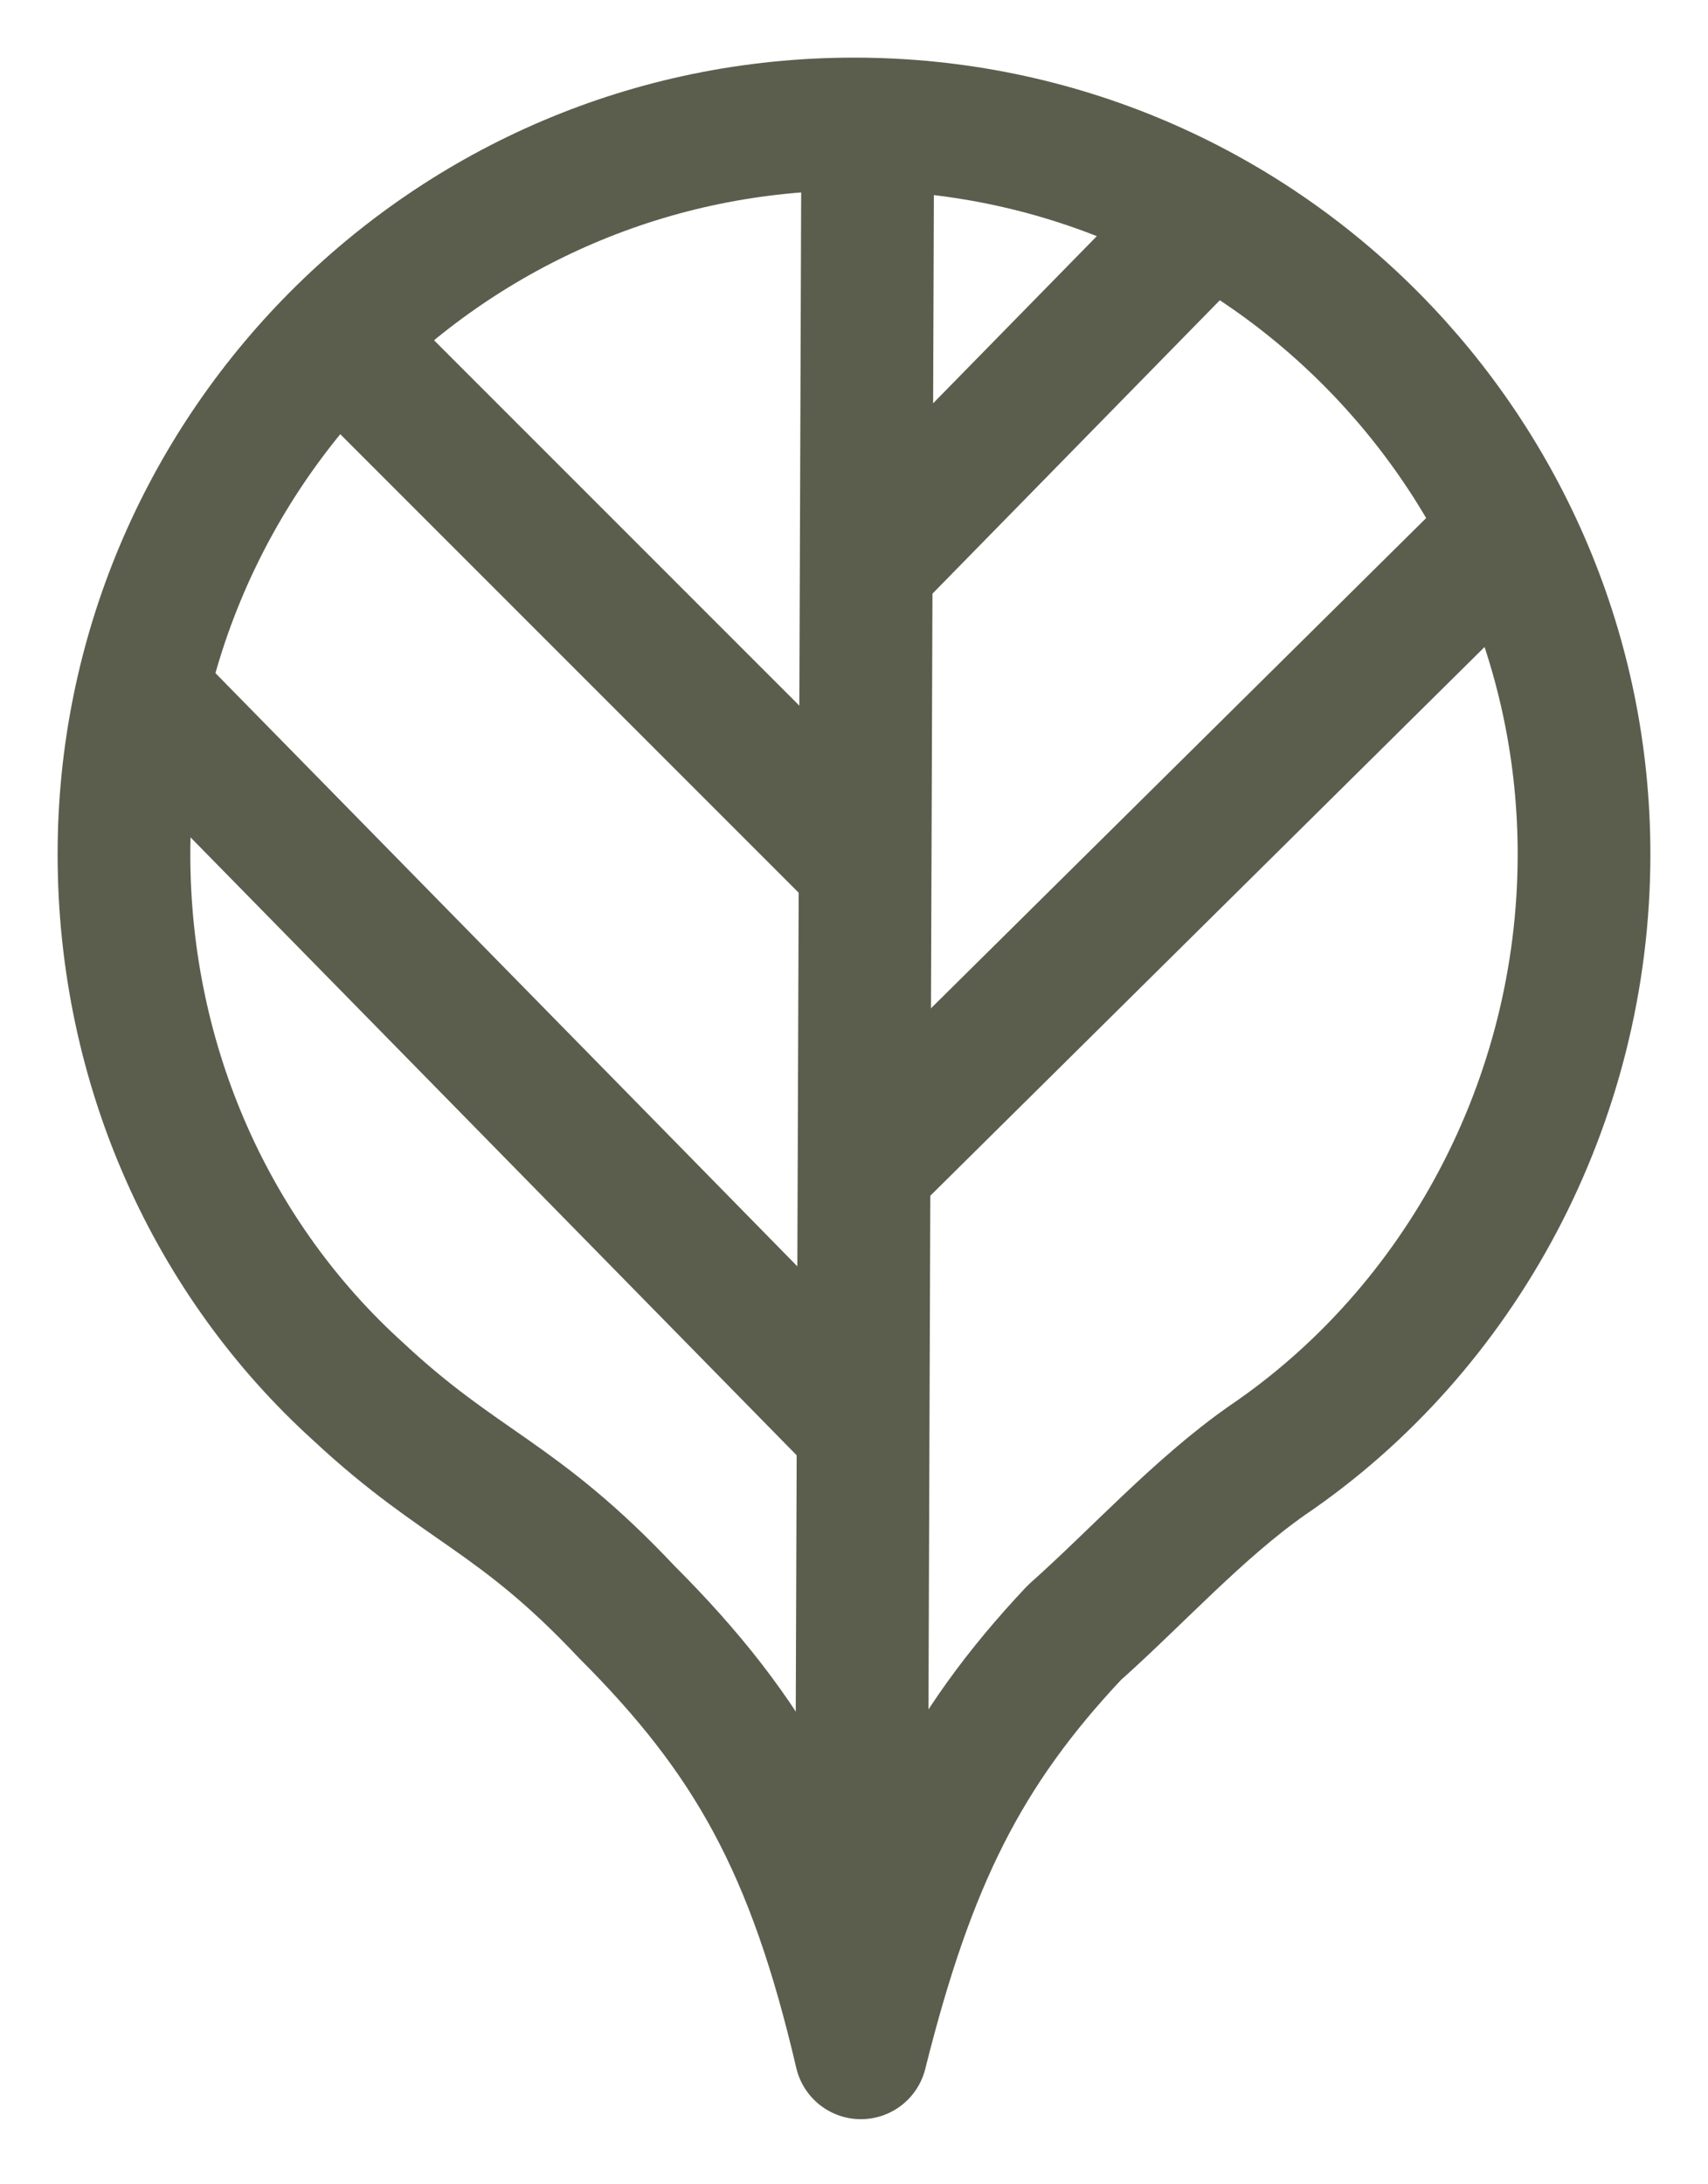
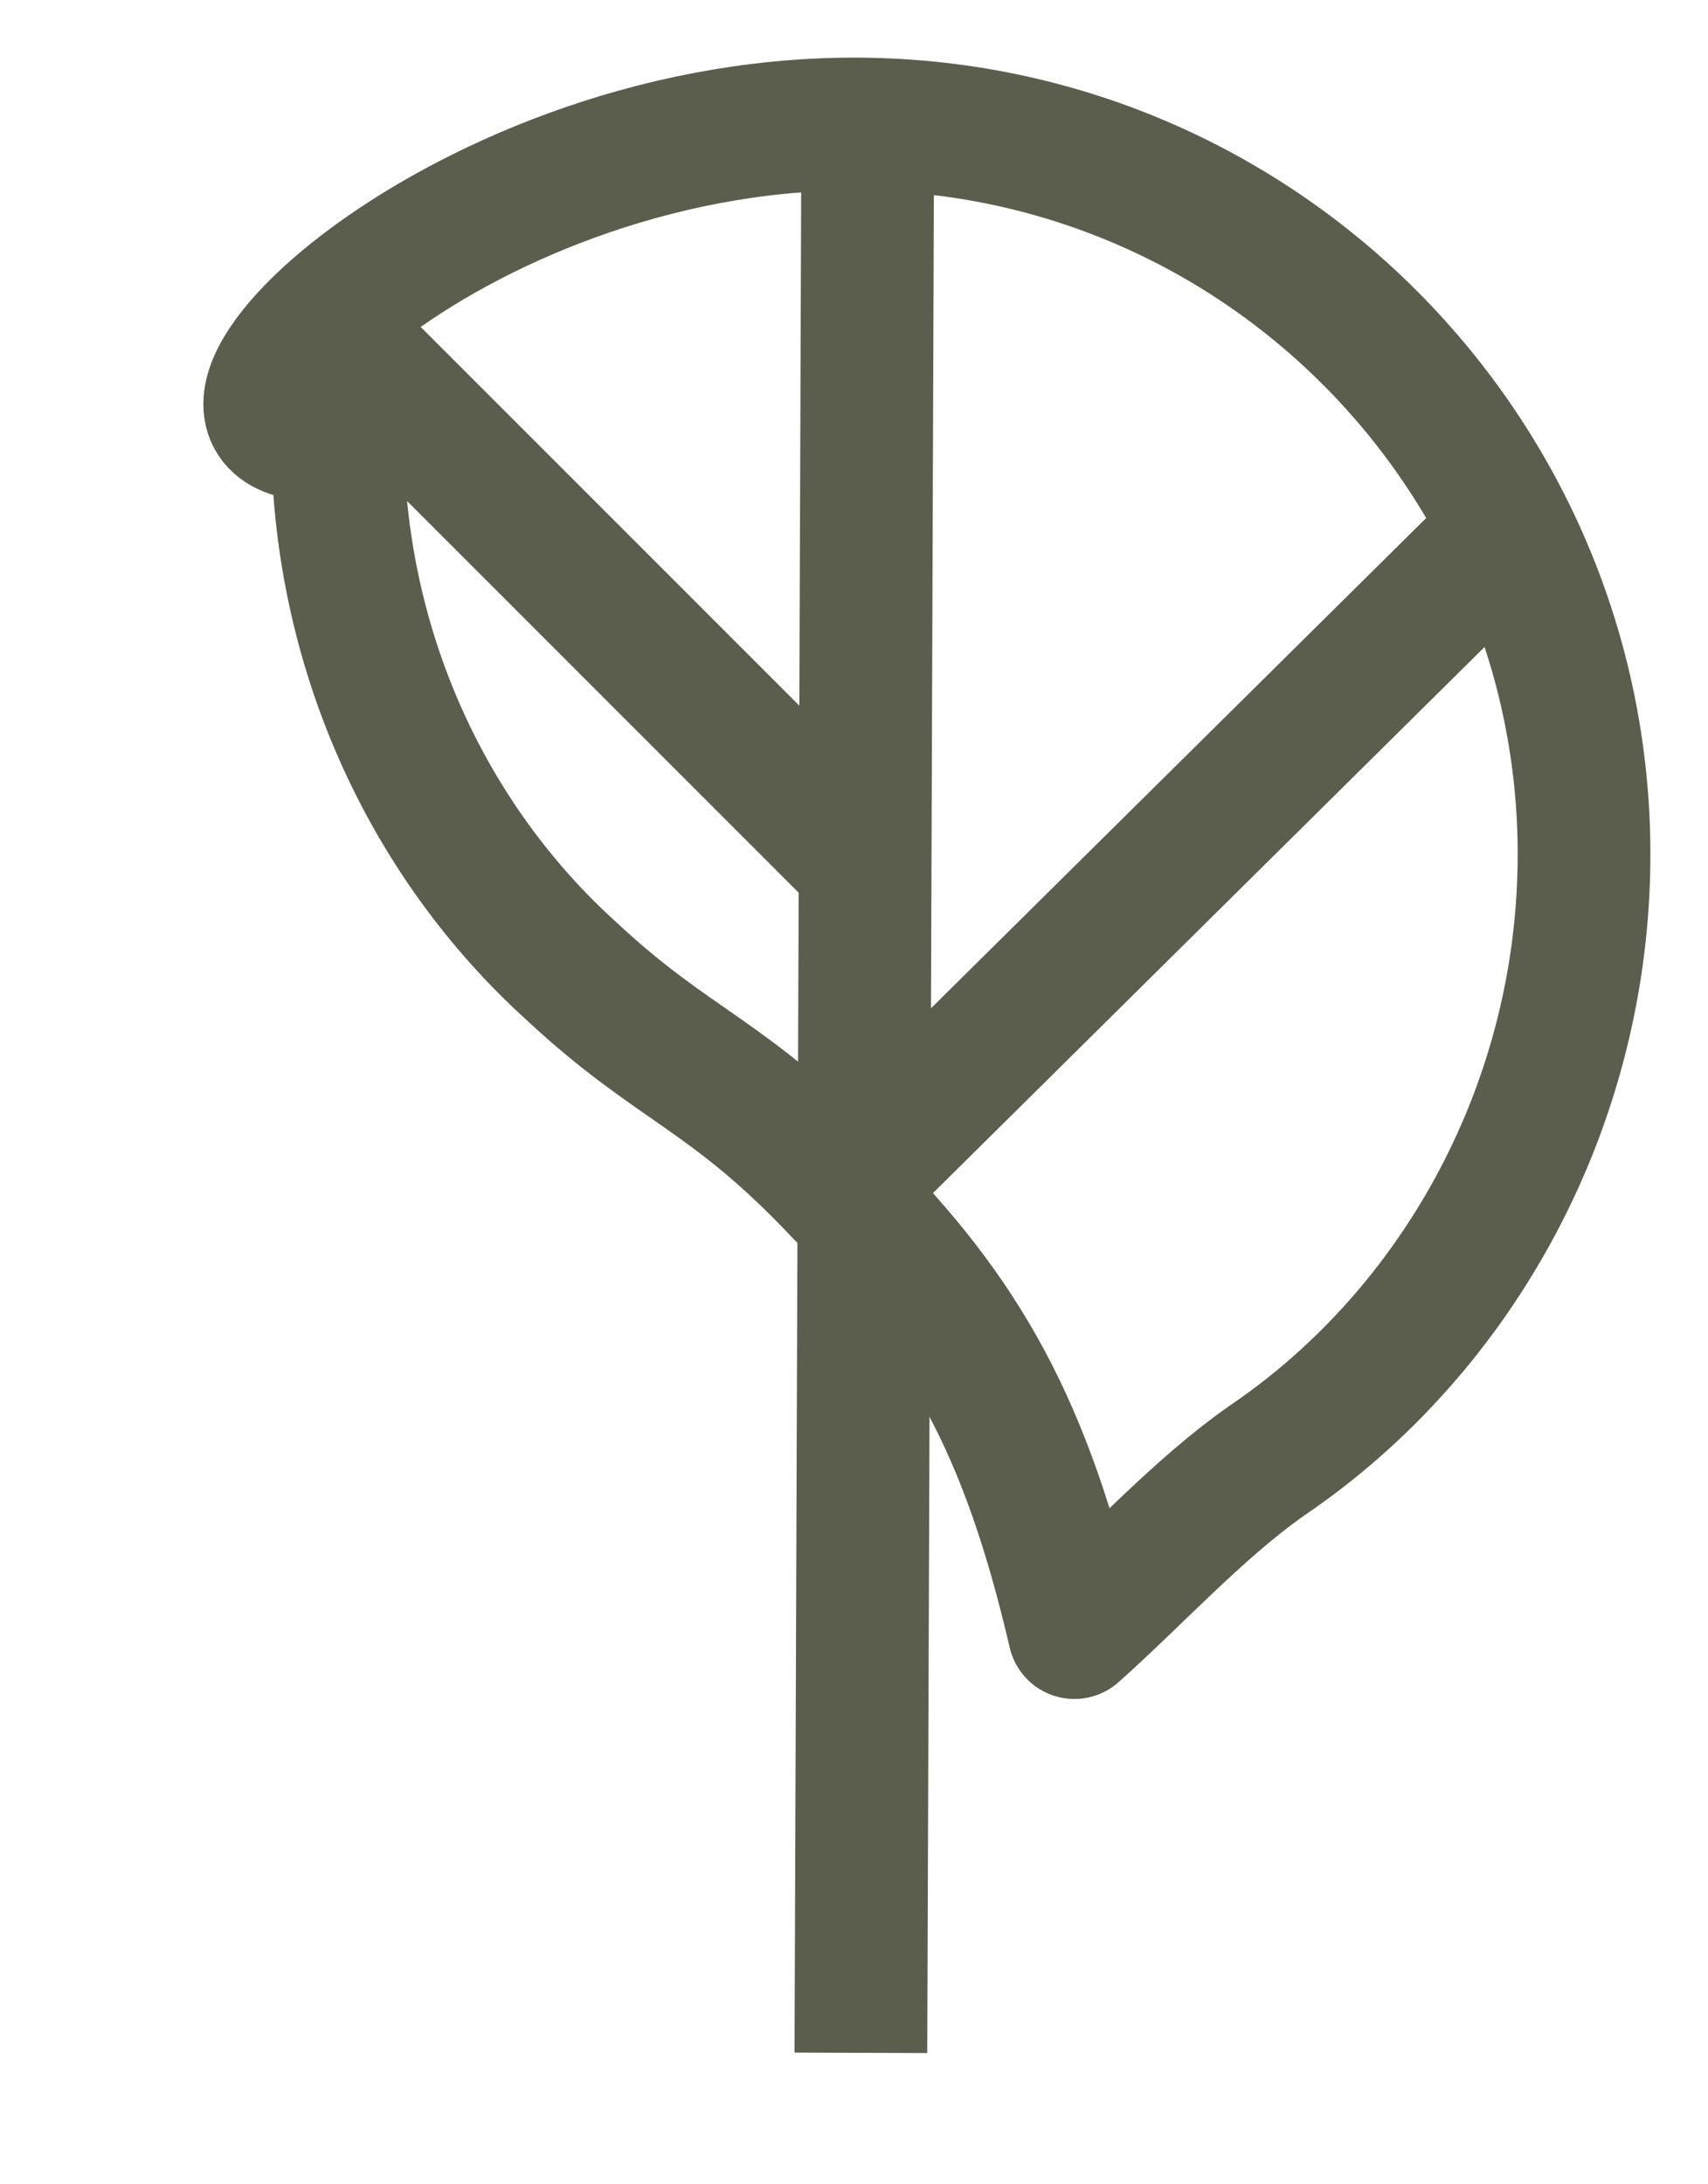
<svg xmlns="http://www.w3.org/2000/svg" version="1.1" id="Layer_1" x="0px" y="0px" viewBox="0 0 24.8 31.7" style="enable-background:new 0 0 24.8 31.7;" xml:space="preserve">
  <style type="text/css">
	.st0{fill:none;stroke:#5b5e4d;stroke-width:1.927;stroke-linejoin:round;stroke-miterlimit:22.926;}
	.st1{fill:none;stroke:#5b5e4d;stroke-width:1.927;stroke-miterlimit:22.926;}
	.st2{fill:none;stroke:#5b5e4d;stroke-width:1.928;stroke-miterlimit:22.926;}
	.st3{fill:none;stroke:#5b5e4d;stroke-width:1.927;stroke-miterlimit:22.926;}
	.st4{fill:none;stroke:#5b5e4d;stroke-width:1.927;stroke-miterlimit:22.926;}
</style>
-   <path class="st0" d="M12.4,1.8C18.3,1.8,23,6.6,23,12.4c0,3.6-1.8,6.9-4.6,8.8c-1,0.7-1.9,1.7-2.8,2.5c-1.6,1.7-2.4,3.3-3.1,6.1  c-0.7-3-1.6-4.6-3.4-6.4c-1.6-1.7-2.4-1.8-3.9-3.2c-2.1-1.9-3.4-4.7-3.4-7.8C1.8,6.6,6.5,1.8,12.4,1.8L12.4,1.8z" />
+   <path class="st0" d="M12.4,1.8C18.3,1.8,23,6.6,23,12.4c0,3.6-1.8,6.9-4.6,8.8c-1,0.7-1.9,1.7-2.8,2.5c-0.7-3-1.6-4.6-3.4-6.4c-1.6-1.7-2.4-1.8-3.9-3.2c-2.1-1.9-3.4-4.7-3.4-7.8C1.8,6.6,6.5,1.8,12.4,1.8L12.4,1.8z" />
  <line class="st1" x1="12.5" y1="29.8" x2="12.6" y2="1.8" />
  <line class="st1" x1="4.9" y1="4.9" x2="12.6" y2="12.6" />
-   <line class="st2" x1="2.1" y1="10.1" x2="12.5" y2="20.7" />
-   <line class="st3" x1="17.4" y1="3.3" x2="12.6" y2="8.2" />
  <line class="st4" x1="22.3" y1="7.3" x2="12.5" y2="17" />
</svg>